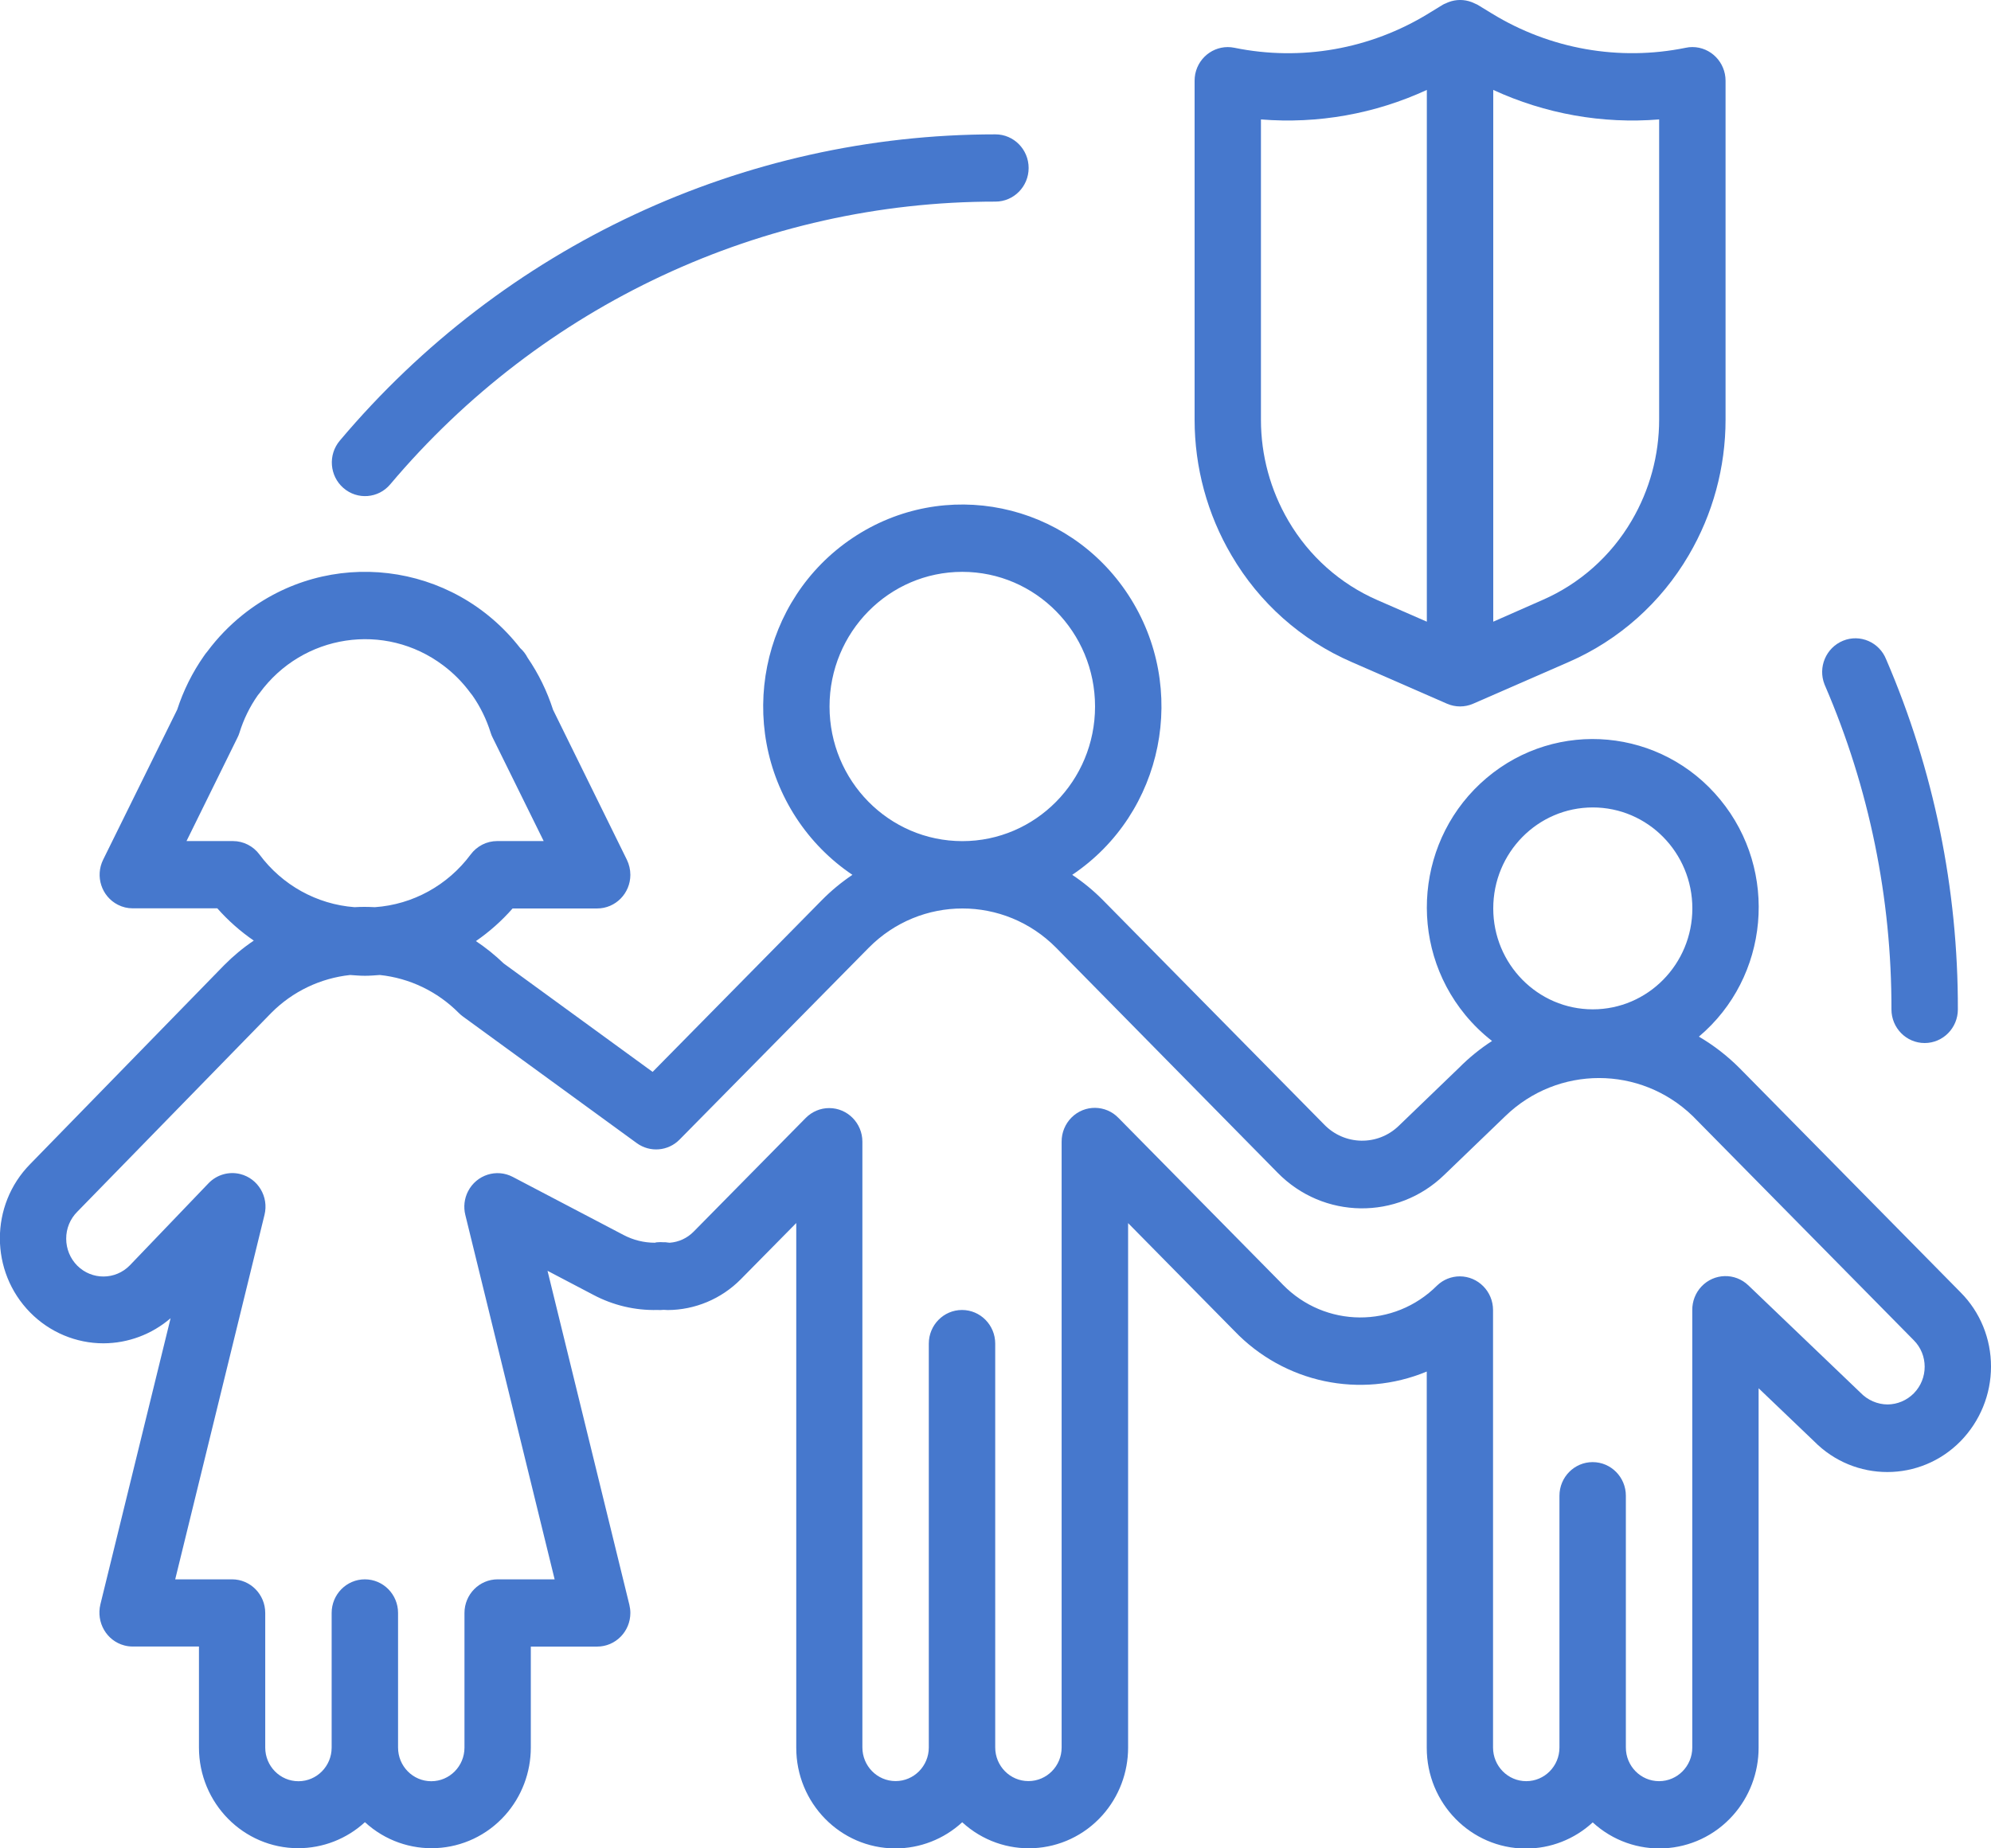
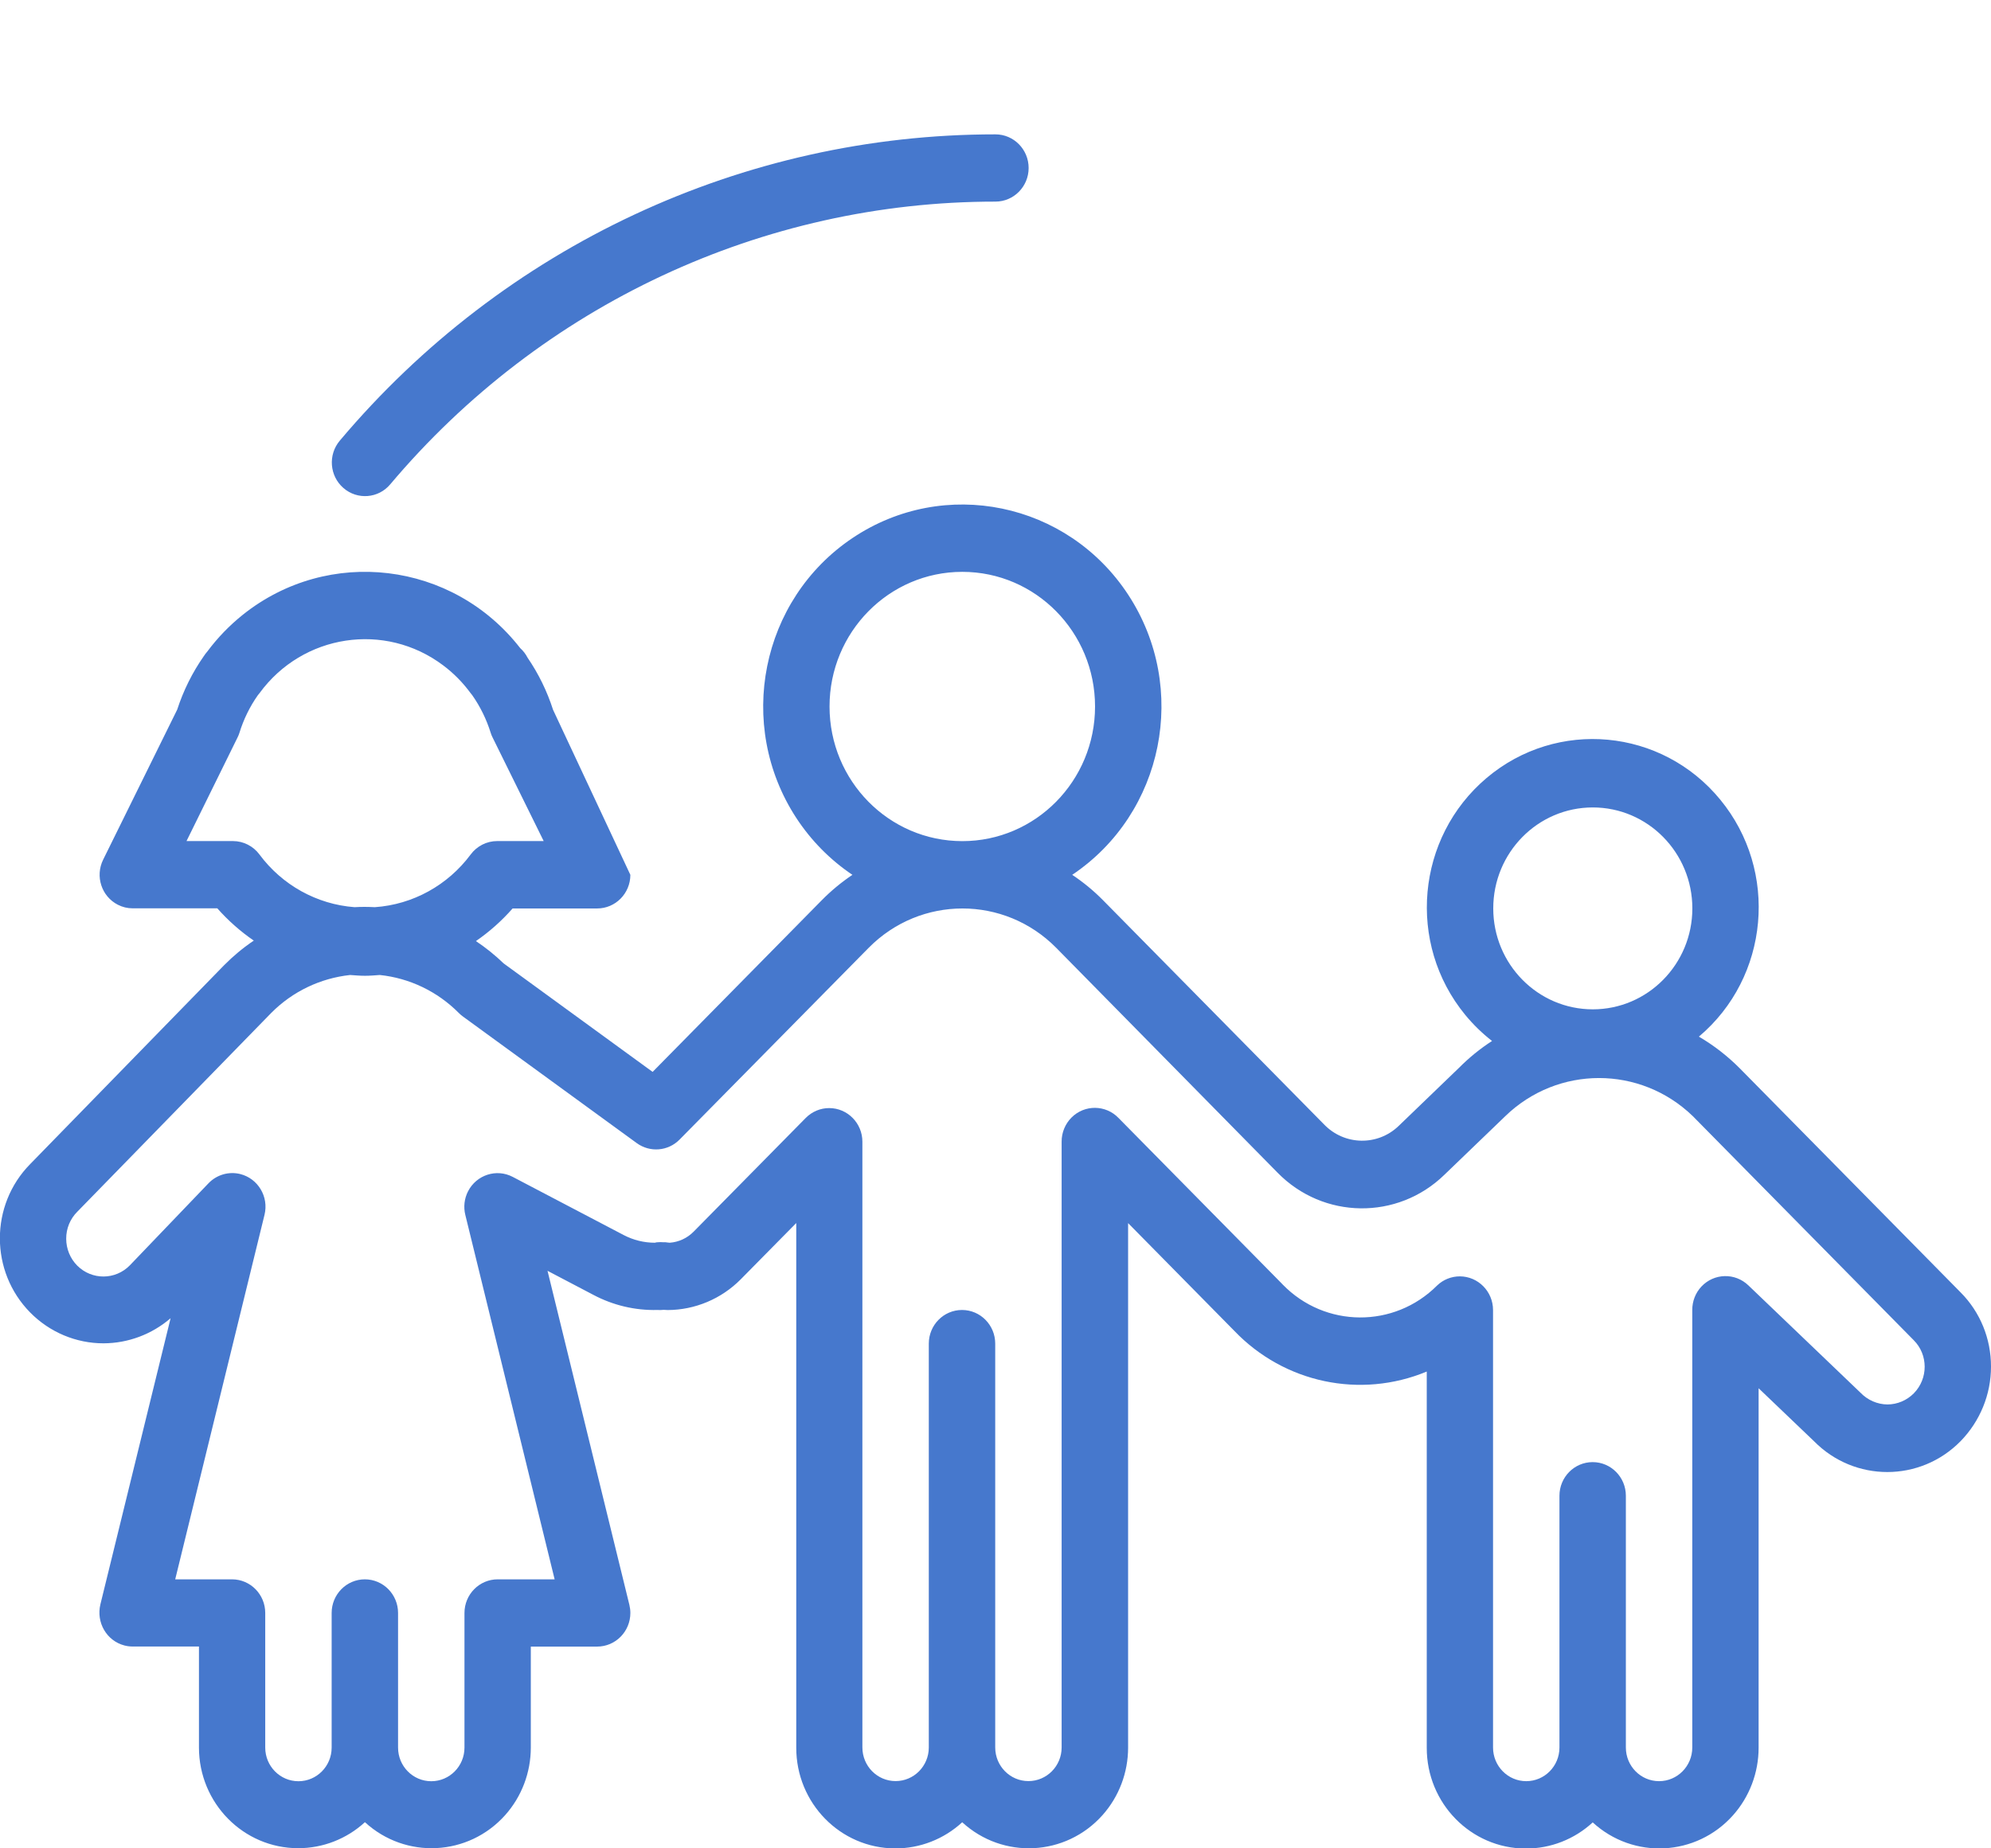
<svg xmlns="http://www.w3.org/2000/svg" version="1.1" id="レイヤー_1" x="0px" y="0px" width="28px" height="26px" viewBox="0 0 28 26" style="enable-background:new 0 0 28 26;" xml:space="preserve">
  <style type="text/css">
	.st0{fill:#E22632;}
	.st1{fill:#FFFFFF;}
	.st2{fill:#4678CD;}
</style>
  <g>
-     <path class="st2" d="M19.007,9.312l1.343,0.587c0.117,0.051,0.25,0.051,0.367,0l1.344-0.587c0.705-0.307,1.296-0.832,1.688-1.502   c0.339-0.577,0.518-1.236,0.518-1.907V1.136c0-0.261-0.209-0.474-0.467-0.474c-0.031,0-0.063,0.003-0.093,0.01   c-0.936,0.191-1.909,0.019-2.726-0.482l-0.205-0.125c-0.013-0.007-0.026-0.012-0.04-0.018c-0.013-0.007-0.027-0.012-0.041-0.018   c-0.104-0.039-0.217-0.039-0.321,0c-0.014,0.006-0.028,0.011-0.041,0.018c-0.014,0.005-0.027,0.011-0.04,0.018L20.089,0.19   c-0.818,0.502-1.792,0.674-2.729,0.482c-0.253-0.052-0.499,0.113-0.551,0.369c-0.006,0.031-0.009,0.063-0.009,0.095v4.767   c0,0.672,0.179,1.331,0.518,1.907C17.709,8.48,18.301,9.006,19.007,9.312z M21,1.265c0.731,0.337,1.534,0.48,2.333,0.415v4.223   c0,0.5-0.134,0.991-0.386,1.42c-0.291,0.498-0.731,0.889-1.255,1.117L21,8.745V1.265z M17.733,1.68   c0.8,0.065,1.603-0.078,2.333-0.415v7.48l-0.692-0.302c-0.525-0.228-0.964-0.619-1.255-1.117c-0.252-0.43-0.386-0.92-0.386-1.42   V1.68z" />
-     <path class="st2" d="M25.67,9.654c0.617,1.433,0.933,2.981,0.93,4.545c0,0.261,0.209,0.473,0.467,0.473   c0.258,0,0.467-0.212,0.467-0.473c0.004-1.694-0.339-3.371-1.008-4.923c-0.096-0.243-0.368-0.361-0.607-0.263   s-0.356,0.373-0.26,0.615C25.662,9.636,25.666,9.645,25.67,9.654z" />
    <path class="st2" d="M5.488,6.813c2.127-2.524,5.237-3.978,8.511-3.977c0.258,0,0.467-0.212,0.467-0.473S14.257,1.89,13.999,1.89   c-3.547-0.001-6.916,1.573-9.22,4.308C4.611,6.397,4.634,6.695,4.83,6.865C5.026,7.035,5.321,7.012,5.488,6.813z" />
-     <path class="st2" d="M27.573,18.18l-3.106-3.152c-0.172-0.173-0.365-0.323-0.575-0.446c0.991-0.836,1.126-2.329,0.301-3.333   c-0.824-1.005-2.296-1.142-3.286-0.306s-1.126,2.329-0.301,3.333c0.112,0.136,0.238,0.259,0.377,0.367   c-0.167,0.108-0.322,0.234-0.463,0.376l-0.848,0.817c-0.297,0.288-0.767,0.278-1.053-0.021l-3.107-3.152   c-0.132-0.134-0.277-0.253-0.433-0.357c1.29-0.866,1.643-2.628,0.79-3.936c-0.854-1.308-2.591-1.667-3.881-0.801   s-1.643,2.628-0.79,3.936c0.208,0.318,0.476,0.59,0.79,0.801c-0.155,0.104-0.3,0.224-0.432,0.358l-2.378,2.414l-2.095-1.526   c-0.12-0.116-0.251-0.221-0.39-0.314c0.19-0.131,0.363-0.285,0.516-0.459h1.189c0.258,0,0.467-0.212,0.467-0.473   c0-0.074-0.017-0.146-0.049-0.212L7.778,9.985C7.694,9.724,7.574,9.477,7.419,9.251C7.393,9.2,7.358,9.155,7.316,9.117   c-0.95-1.222-2.698-1.432-3.903-0.468C3.226,8.799,3.059,8.972,2.916,9.164C2.898,9.185,2.881,9.207,2.866,9.23   C2.705,9.46,2.579,9.714,2.492,9.982l-1.041,2.11c-0.116,0.234-0.023,0.518,0.207,0.635c0.064,0.033,0.134,0.05,0.206,0.05h1.192   c0.152,0.172,0.325,0.325,0.513,0.454c-0.15,0.101-0.289,0.217-0.417,0.346l-2.727,2.797c-0.569,0.577-0.569,1.512,0,2.089   c0.273,0.277,0.644,0.433,1.03,0.433c0.346-0.001,0.68-0.126,0.944-0.353l-0.987,4.024C1.35,22.823,1.5,23.081,1.749,23.146   c0.038,0.01,0.077,0.015,0.116,0.015h0.933v1.42c0,0.782,0.624,1.417,1.396,1.417c0.347,0,0.681-0.13,0.938-0.366   c0.572,0.525,1.455,0.48,1.972-0.099c0.233-0.261,0.361-0.6,0.361-0.951v-1.42h0.933c0.258,0,0.467-0.212,0.467-0.473   c0-0.039-0.005-0.077-0.014-0.115l-1.151-4.698l0.644,0.338c0.277,0.147,0.587,0.221,0.9,0.213c0.03,0.002,0.06,0.001,0.09-0.002   c0.021,0,0.042,0.003,0.054,0.003c0.386-0.001,0.757-0.157,1.03-0.433l0.78-0.791v7.378c-0.002,0.781,0.62,1.417,1.391,1.419   c0.348,0.001,0.685-0.13,0.943-0.368c0.572,0.525,1.455,0.48,1.972-0.099c0.233-0.261,0.361-0.6,0.361-0.951v-7.378l1.493,1.515   c0.702,0.734,1.774,0.961,2.707,0.573v5.291c-0.002,0.781,0.62,1.417,1.391,1.419c0.349,0.001,0.685-0.13,0.943-0.368   c0.572,0.525,1.455,0.48,1.972-0.099c0.233-0.261,0.361-0.6,0.361-0.951v-5.057l0.78,0.746c0.569,0.577,1.492,0.577,2.06-0.001   C27.846,19.992,28,19.616,28,19.224C28.001,18.832,27.848,18.456,27.573,18.18z M22.4,11.358c0.773,0,1.4,0.636,1.4,1.42   s-0.627,1.42-1.4,1.42s-1.4-0.636-1.4-1.42S21.626,11.358,22.4,11.358z M11.666,9.938c0-1.046,0.836-1.894,1.867-1.894   c1.031,0,1.867,0.848,1.867,1.894c0,1.046-0.836,1.894-1.867,1.894C12.501,11.831,11.666,10.984,11.666,9.938z M3.276,11.831H2.623   l0.717-1.456c0.011-0.021,0.02-0.044,0.027-0.066c0.058-0.188,0.145-0.367,0.258-0.528c0.008-0.01,0.017-0.02,0.025-0.031   c0.607-0.831,1.763-1.007,2.582-0.391c0.147,0.11,0.277,0.242,0.386,0.391c0.007,0.01,0.016,0.02,0.024,0.03   c0.113,0.161,0.2,0.34,0.259,0.529c0.007,0.023,0.016,0.045,0.027,0.066l0.718,1.456H6.992c-0.147,0-0.285,0.07-0.373,0.189   c-0.322,0.433-0.813,0.704-1.347,0.741c-0.096-0.005-0.19-0.006-0.286,0c-0.53-0.04-1.017-0.31-1.337-0.741   C3.562,11.902,3.423,11.831,3.276,11.831z M26.914,19.6c-0.098,0.099-0.231,0.155-0.369,0.156c-0.143-0.001-0.28-0.061-0.38-0.165   l-1.577-1.51c-0.187-0.18-0.482-0.173-0.66,0.016c-0.084,0.089-0.13,0.208-0.129,0.331v6.154c0,0.261-0.209,0.473-0.467,0.473   c-0.258,0-0.467-0.212-0.467-0.473v-3.542c0-0.261-0.209-0.473-0.467-0.473s-0.467,0.212-0.467,0.473v3.542   c0,0.261-0.209,0.473-0.467,0.473c-0.258,0-0.467-0.212-0.467-0.473v-6.154c0-0.261-0.209-0.473-0.467-0.474   c-0.119,0-0.234,0.046-0.32,0.129c-0.603,0.604-1.576,0.598-2.171-0.014c-0.008-0.008-0.015-0.015-0.022-0.023l-2.287-2.32   c-0.18-0.187-0.476-0.19-0.66-0.007c-0.09,0.09-0.141,0.213-0.14,0.341v8.521c0,0.261-0.209,0.473-0.467,0.473   s-0.467-0.212-0.467-0.473V18.9c0-0.261-0.209-0.473-0.467-0.473c-0.258,0-0.467,0.212-0.467,0.473v5.681   c0,0.261-0.209,0.473-0.467,0.473c-0.258,0-0.467-0.212-0.467-0.473V16.06c0-0.261-0.209-0.473-0.467-0.473   c-0.124,0-0.242,0.05-0.33,0.139l-1.575,1.598c-0.09,0.092-0.21,0.148-0.338,0.157c-0.012,0-0.047-0.006-0.061-0.007   c-0.014-0.001-0.024,0-0.036,0c-0.022-0.002-0.044-0.002-0.065,0c-0.016,0-0.032,0.002-0.047,0.007   c-0.152,0-0.302-0.037-0.438-0.108l-1.56-0.818c-0.229-0.12-0.51-0.029-0.629,0.203c-0.052,0.102-0.066,0.22-0.038,0.332   l1.256,5.126H6.999c-0.258,0-0.467,0.212-0.467,0.473v1.894c0,0.261-0.209,0.473-0.467,0.473c-0.258,0-0.467-0.212-0.467-0.473   v-1.894c0-0.261-0.209-0.473-0.467-0.473s-0.467,0.212-0.467,0.473v1.894c0,0.261-0.209,0.473-0.467,0.473   c-0.258,0-0.467-0.212-0.467-0.473v-1.894c0-0.261-0.209-0.473-0.467-0.473H2.464l1.256-5.128c0.062-0.254-0.091-0.51-0.341-0.573   c-0.161-0.04-0.331,0.009-0.447,0.13l-1.106,1.154c-0.203,0.208-0.534,0.21-0.74,0.004c-0.099-0.1-0.155-0.236-0.155-0.378   c-0.001-0.142,0.055-0.279,0.155-0.379l2.729-2.798c0.299-0.301,0.69-0.488,1.109-0.533c0.07,0.005,0.14,0.011,0.209,0.011   c0.069,0,0.14-0.006,0.209-0.011c0.419,0.044,0.81,0.232,1.109,0.533c0.018,0.018,0.037,0.035,0.058,0.05l2.446,1.782   c0.186,0.135,0.441,0.114,0.602-0.05l2.66-2.698c0.729-0.737,1.907-0.737,2.636,0l3.112,3.162c0.643,0.659,1.689,0.673,2.348,0.031   l0.857-0.825c0.737-0.714,1.898-0.714,2.636,0l3.107,3.152C27.118,19.056,27.119,19.392,26.914,19.6z" />
+     <path class="st2" d="M27.573,18.18l-3.106-3.152c-0.172-0.173-0.365-0.323-0.575-0.446c0.991-0.836,1.126-2.329,0.301-3.333   c-0.824-1.005-2.296-1.142-3.286-0.306s-1.126,2.329-0.301,3.333c0.112,0.136,0.238,0.259,0.377,0.367   c-0.167,0.108-0.322,0.234-0.463,0.376l-0.848,0.817c-0.297,0.288-0.767,0.278-1.053-0.021l-3.107-3.152   c-0.132-0.134-0.277-0.253-0.433-0.357c1.29-0.866,1.643-2.628,0.79-3.936c-0.854-1.308-2.591-1.667-3.881-0.801   s-1.643,2.628-0.79,3.936c0.208,0.318,0.476,0.59,0.79,0.801c-0.155,0.104-0.3,0.224-0.432,0.358l-2.378,2.414l-2.095-1.526   c-0.12-0.116-0.251-0.221-0.39-0.314c0.19-0.131,0.363-0.285,0.516-0.459h1.189c0.258,0,0.467-0.212,0.467-0.473   L7.778,9.985C7.694,9.724,7.574,9.477,7.419,9.251C7.393,9.2,7.358,9.155,7.316,9.117   c-0.95-1.222-2.698-1.432-3.903-0.468C3.226,8.799,3.059,8.972,2.916,9.164C2.898,9.185,2.881,9.207,2.866,9.23   C2.705,9.46,2.579,9.714,2.492,9.982l-1.041,2.11c-0.116,0.234-0.023,0.518,0.207,0.635c0.064,0.033,0.134,0.05,0.206,0.05h1.192   c0.152,0.172,0.325,0.325,0.513,0.454c-0.15,0.101-0.289,0.217-0.417,0.346l-2.727,2.797c-0.569,0.577-0.569,1.512,0,2.089   c0.273,0.277,0.644,0.433,1.03,0.433c0.346-0.001,0.68-0.126,0.944-0.353l-0.987,4.024C1.35,22.823,1.5,23.081,1.749,23.146   c0.038,0.01,0.077,0.015,0.116,0.015h0.933v1.42c0,0.782,0.624,1.417,1.396,1.417c0.347,0,0.681-0.13,0.938-0.366   c0.572,0.525,1.455,0.48,1.972-0.099c0.233-0.261,0.361-0.6,0.361-0.951v-1.42h0.933c0.258,0,0.467-0.212,0.467-0.473   c0-0.039-0.005-0.077-0.014-0.115l-1.151-4.698l0.644,0.338c0.277,0.147,0.587,0.221,0.9,0.213c0.03,0.002,0.06,0.001,0.09-0.002   c0.021,0,0.042,0.003,0.054,0.003c0.386-0.001,0.757-0.157,1.03-0.433l0.78-0.791v7.378c-0.002,0.781,0.62,1.417,1.391,1.419   c0.348,0.001,0.685-0.13,0.943-0.368c0.572,0.525,1.455,0.48,1.972-0.099c0.233-0.261,0.361-0.6,0.361-0.951v-7.378l1.493,1.515   c0.702,0.734,1.774,0.961,2.707,0.573v5.291c-0.002,0.781,0.62,1.417,1.391,1.419c0.349,0.001,0.685-0.13,0.943-0.368   c0.572,0.525,1.455,0.48,1.972-0.099c0.233-0.261,0.361-0.6,0.361-0.951v-5.057l0.78,0.746c0.569,0.577,1.492,0.577,2.06-0.001   C27.846,19.992,28,19.616,28,19.224C28.001,18.832,27.848,18.456,27.573,18.18z M22.4,11.358c0.773,0,1.4,0.636,1.4,1.42   s-0.627,1.42-1.4,1.42s-1.4-0.636-1.4-1.42S21.626,11.358,22.4,11.358z M11.666,9.938c0-1.046,0.836-1.894,1.867-1.894   c1.031,0,1.867,0.848,1.867,1.894c0,1.046-0.836,1.894-1.867,1.894C12.501,11.831,11.666,10.984,11.666,9.938z M3.276,11.831H2.623   l0.717-1.456c0.011-0.021,0.02-0.044,0.027-0.066c0.058-0.188,0.145-0.367,0.258-0.528c0.008-0.01,0.017-0.02,0.025-0.031   c0.607-0.831,1.763-1.007,2.582-0.391c0.147,0.11,0.277,0.242,0.386,0.391c0.007,0.01,0.016,0.02,0.024,0.03   c0.113,0.161,0.2,0.34,0.259,0.529c0.007,0.023,0.016,0.045,0.027,0.066l0.718,1.456H6.992c-0.147,0-0.285,0.07-0.373,0.189   c-0.322,0.433-0.813,0.704-1.347,0.741c-0.096-0.005-0.19-0.006-0.286,0c-0.53-0.04-1.017-0.31-1.337-0.741   C3.562,11.902,3.423,11.831,3.276,11.831z M26.914,19.6c-0.098,0.099-0.231,0.155-0.369,0.156c-0.143-0.001-0.28-0.061-0.38-0.165   l-1.577-1.51c-0.187-0.18-0.482-0.173-0.66,0.016c-0.084,0.089-0.13,0.208-0.129,0.331v6.154c0,0.261-0.209,0.473-0.467,0.473   c-0.258,0-0.467-0.212-0.467-0.473v-3.542c0-0.261-0.209-0.473-0.467-0.473s-0.467,0.212-0.467,0.473v3.542   c0,0.261-0.209,0.473-0.467,0.473c-0.258,0-0.467-0.212-0.467-0.473v-6.154c0-0.261-0.209-0.473-0.467-0.474   c-0.119,0-0.234,0.046-0.32,0.129c-0.603,0.604-1.576,0.598-2.171-0.014c-0.008-0.008-0.015-0.015-0.022-0.023l-2.287-2.32   c-0.18-0.187-0.476-0.19-0.66-0.007c-0.09,0.09-0.141,0.213-0.14,0.341v8.521c0,0.261-0.209,0.473-0.467,0.473   s-0.467-0.212-0.467-0.473V18.9c0-0.261-0.209-0.473-0.467-0.473c-0.258,0-0.467,0.212-0.467,0.473v5.681   c0,0.261-0.209,0.473-0.467,0.473c-0.258,0-0.467-0.212-0.467-0.473V16.06c0-0.261-0.209-0.473-0.467-0.473   c-0.124,0-0.242,0.05-0.33,0.139l-1.575,1.598c-0.09,0.092-0.21,0.148-0.338,0.157c-0.012,0-0.047-0.006-0.061-0.007   c-0.014-0.001-0.024,0-0.036,0c-0.022-0.002-0.044-0.002-0.065,0c-0.016,0-0.032,0.002-0.047,0.007   c-0.152,0-0.302-0.037-0.438-0.108l-1.56-0.818c-0.229-0.12-0.51-0.029-0.629,0.203c-0.052,0.102-0.066,0.22-0.038,0.332   l1.256,5.126H6.999c-0.258,0-0.467,0.212-0.467,0.473v1.894c0,0.261-0.209,0.473-0.467,0.473c-0.258,0-0.467-0.212-0.467-0.473   v-1.894c0-0.261-0.209-0.473-0.467-0.473s-0.467,0.212-0.467,0.473v1.894c0,0.261-0.209,0.473-0.467,0.473   c-0.258,0-0.467-0.212-0.467-0.473v-1.894c0-0.261-0.209-0.473-0.467-0.473H2.464l1.256-5.128c0.062-0.254-0.091-0.51-0.341-0.573   c-0.161-0.04-0.331,0.009-0.447,0.13l-1.106,1.154c-0.203,0.208-0.534,0.21-0.74,0.004c-0.099-0.1-0.155-0.236-0.155-0.378   c-0.001-0.142,0.055-0.279,0.155-0.379l2.729-2.798c0.299-0.301,0.69-0.488,1.109-0.533c0.07,0.005,0.14,0.011,0.209,0.011   c0.069,0,0.14-0.006,0.209-0.011c0.419,0.044,0.81,0.232,1.109,0.533c0.018,0.018,0.037,0.035,0.058,0.05l2.446,1.782   c0.186,0.135,0.441,0.114,0.602-0.05l2.66-2.698c0.729-0.737,1.907-0.737,2.636,0l3.112,3.162c0.643,0.659,1.689,0.673,2.348,0.031   l0.857-0.825c0.737-0.714,1.898-0.714,2.636,0l3.107,3.152C27.118,19.056,27.119,19.392,26.914,19.6z" />
  </g>
</svg>